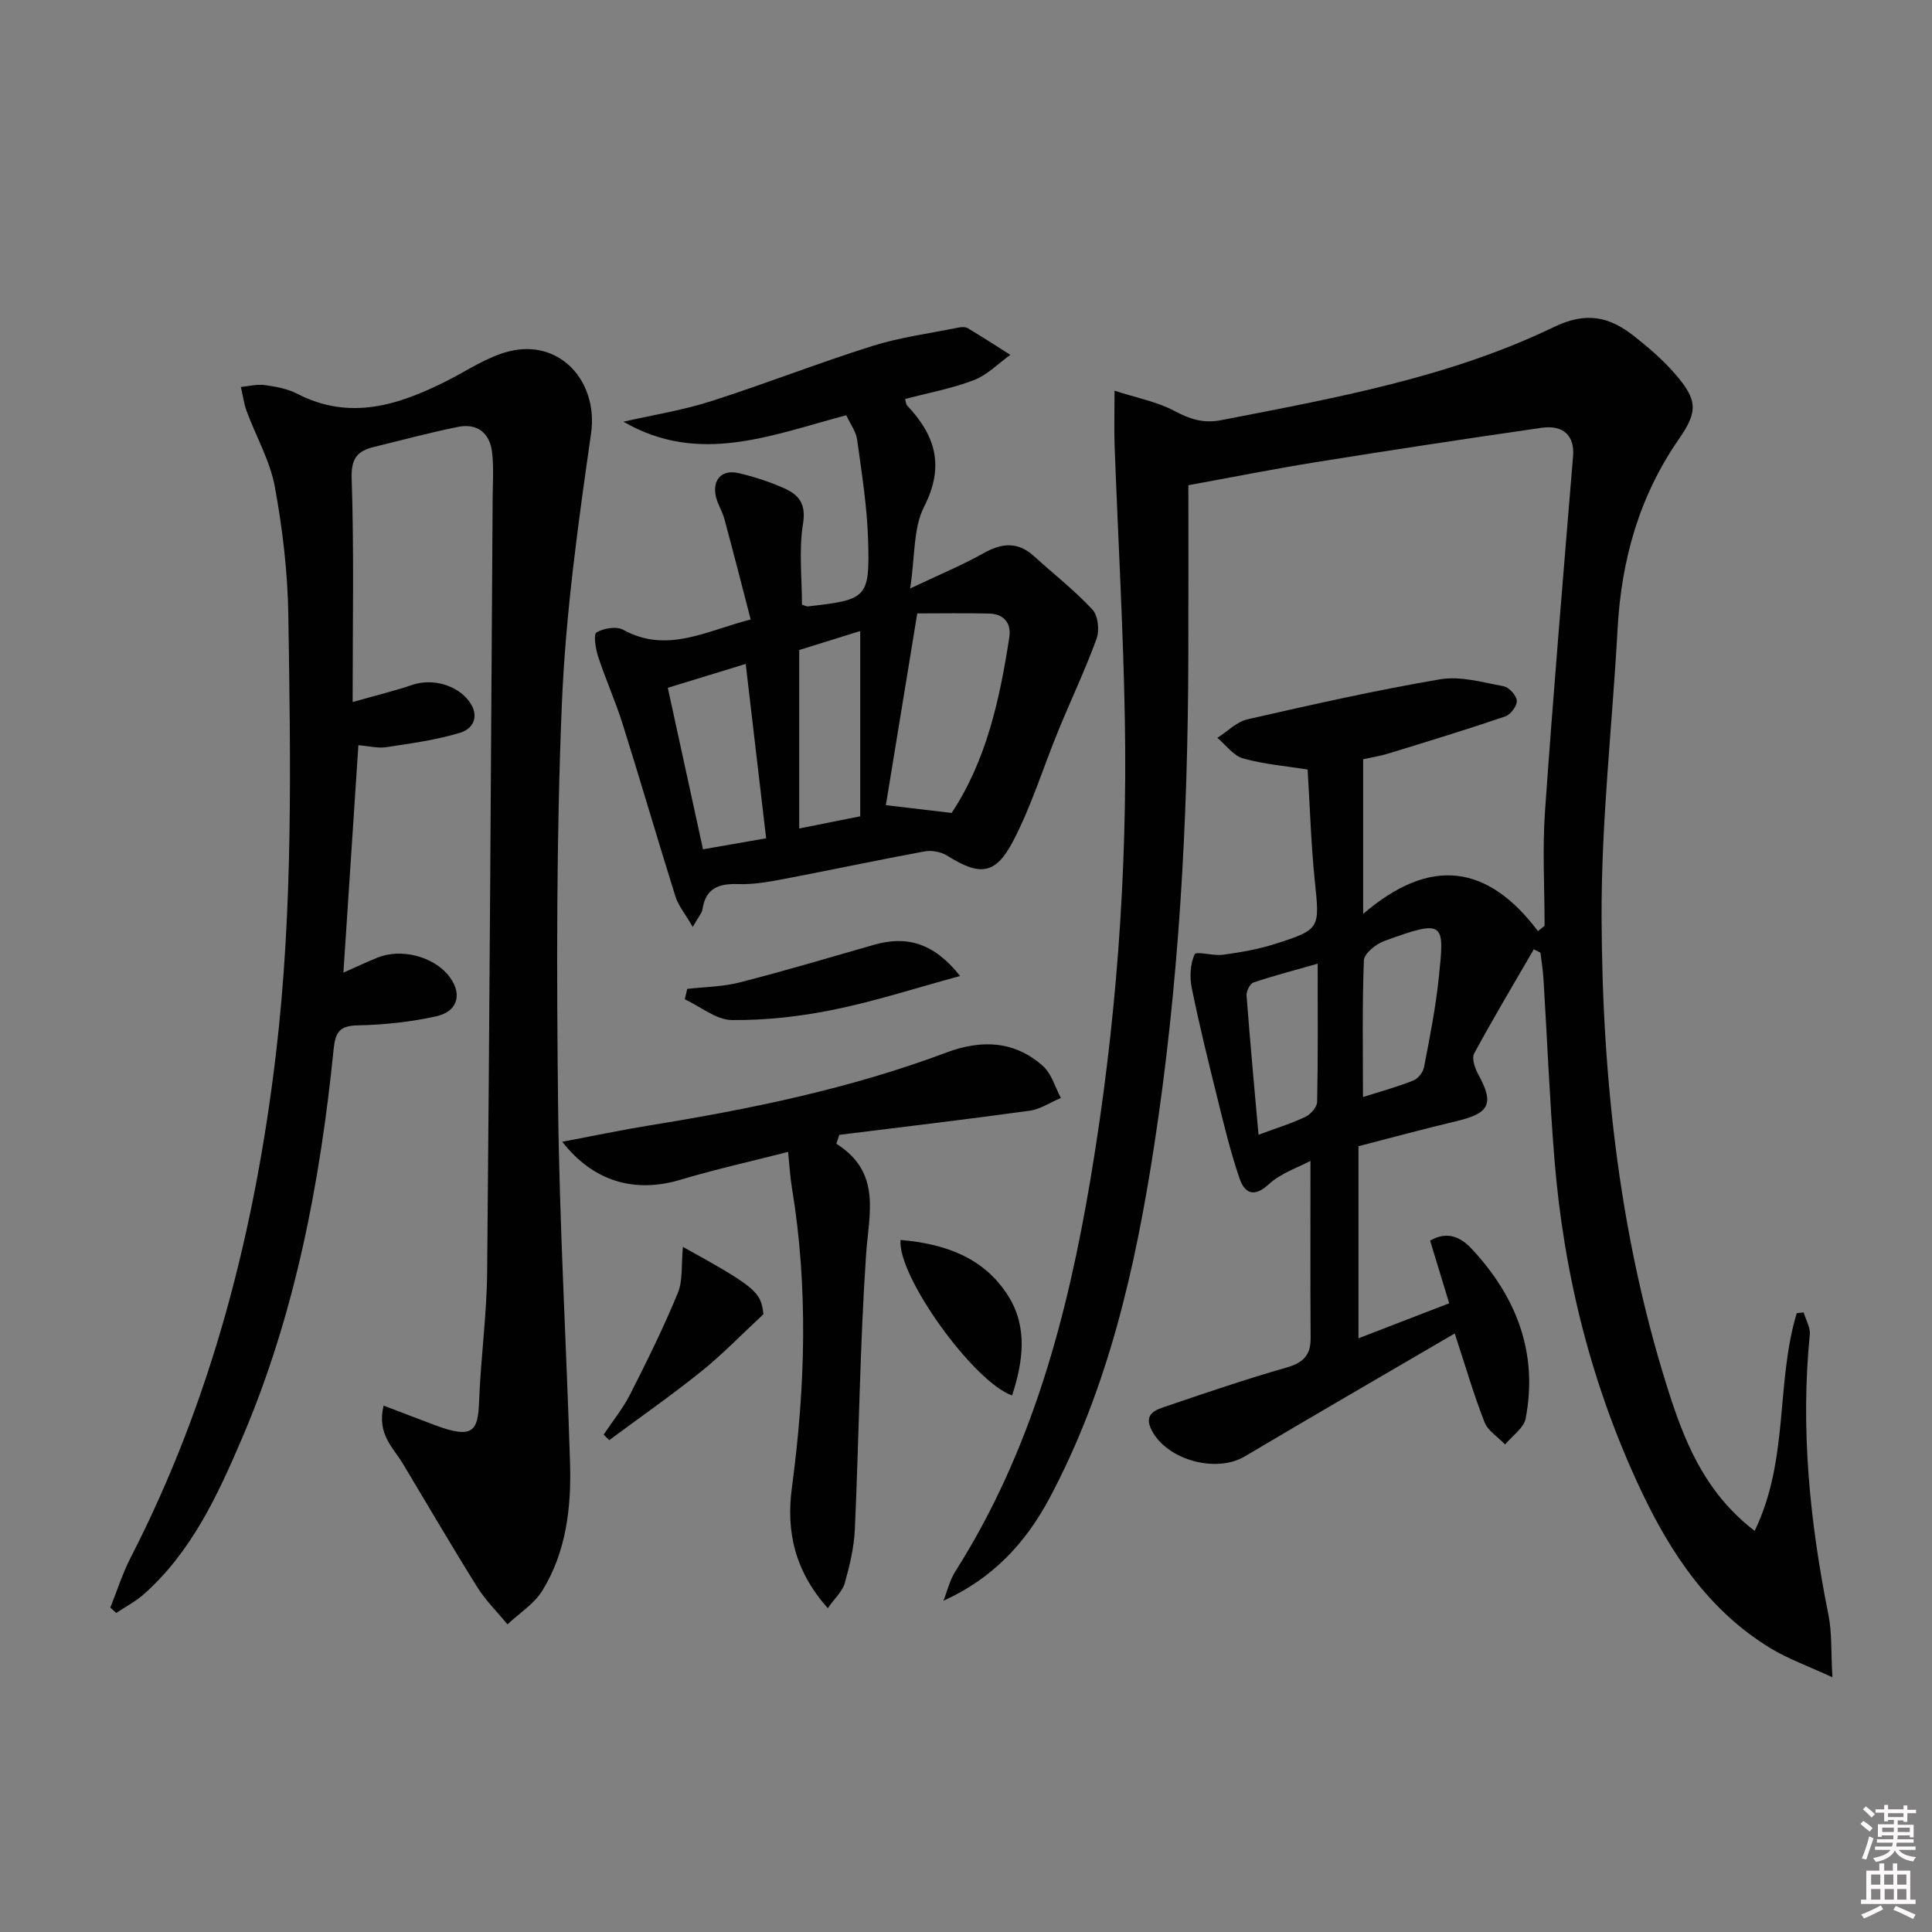
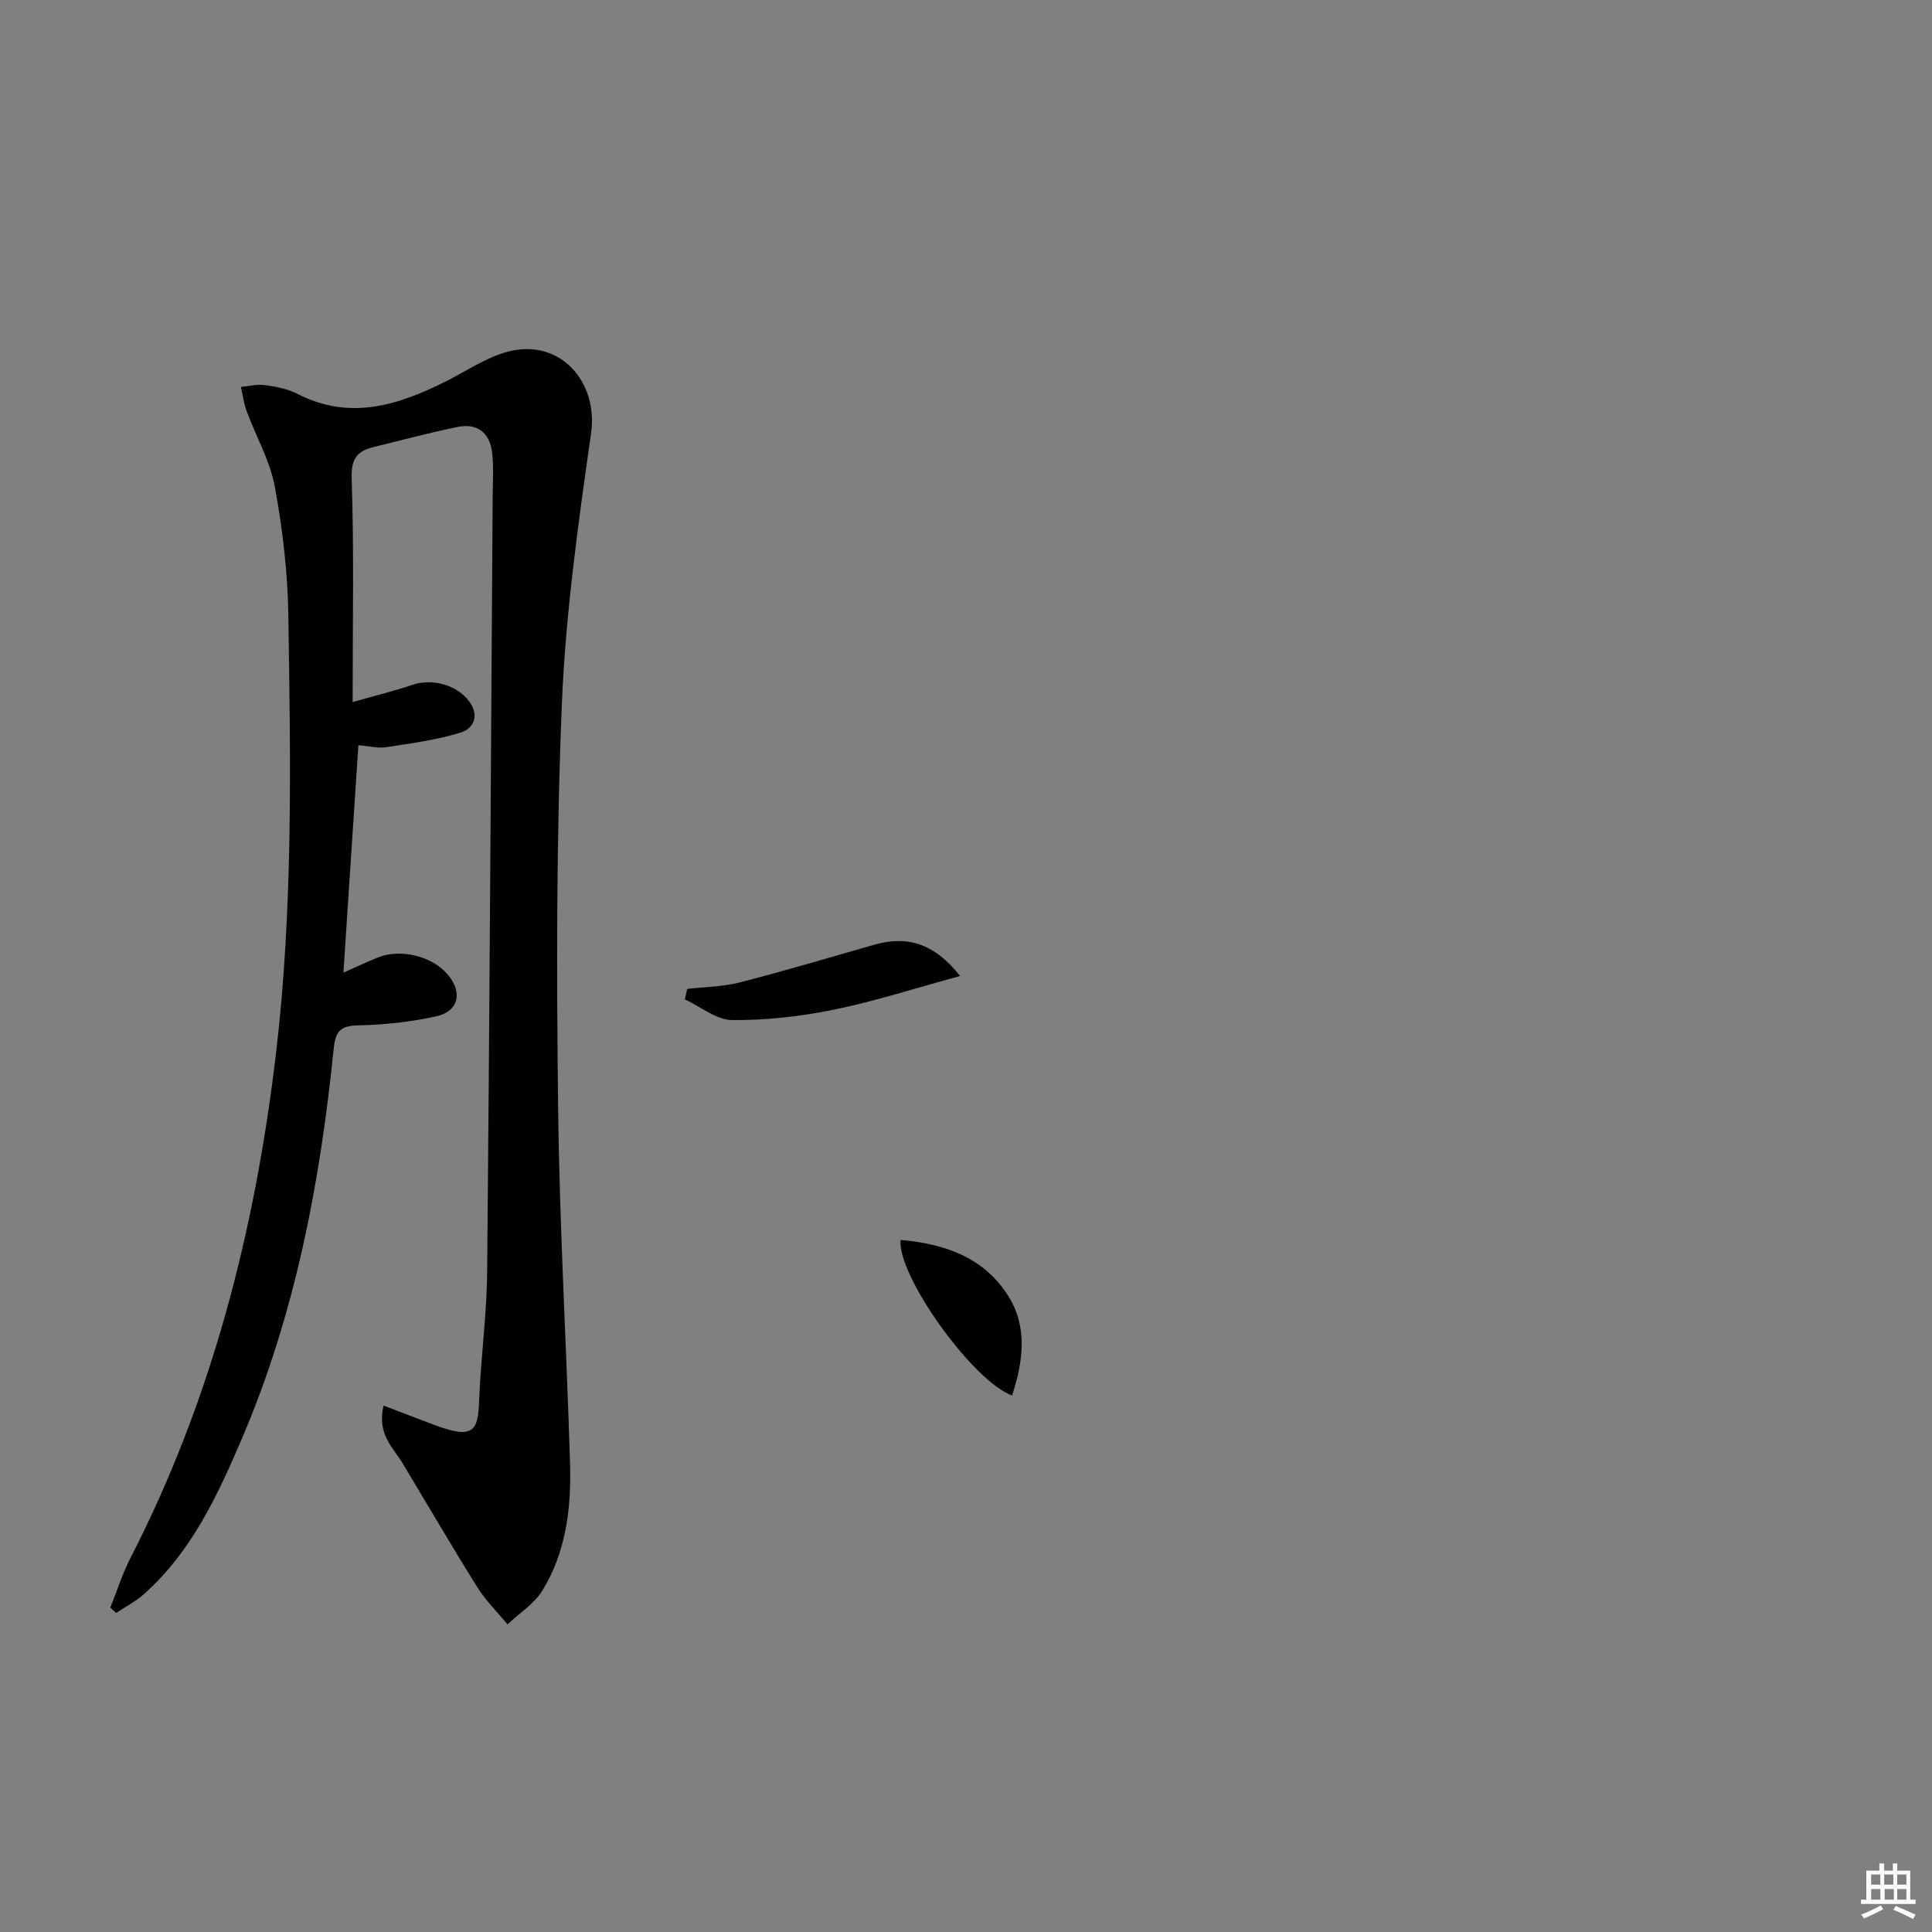
<svg xmlns="http://www.w3.org/2000/svg" enable-background="new 0 0 400 400" viewBox="0 0 400 400">
  <rect x="0" y="0" width="400" height="400" fill="#808080" stroke="none" />
-   <path d="m385.2 377.6.6-.6c.6.4 1.3.9 1.9 1.5l-.6.7c-.8-.6-1.4-1.1-1.9-1.6zm.3 7.1c.6-1.4 1.1-2.9 1.5-4.5.3.1.6.3.9.4-.5 1.4-1 2.9-1.5 4.4l-.9-.2zm.2-10.1.6-.6c.7.5 1.3 1.1 1.9 1.6l-.7.7c-.6-.6-1.2-1.2-1.8-1.7zm8.4-.8h.8v.9h1.8v.7h-1.8v1.8h-.8v-.3h-1.2v.9h3.3v2.6h-.8v-.4h-2.5c0 .3 0 .6-.1.8h3.4v.7h-3.5c0 .3-.1.6-.1.8h4v.7h-3.5c.7.9 1.9 1.3 3.6 1.5-.2.2-.4.5-.6.9-1.9-.3-3.2-1.1-3.8-2.3-.5 1.1-1.8 2-3.9 2.4-.2-.3-.4-.5-.6-.8 1.9-.4 3.1-.9 3.6-1.7h-3.2v-.7h3.5c.1-.2.1-.5.2-.8h-3.3v-.7h3.4c0-.2 0-.5 0-.8h-2.4v.3h-.8v-2.6h3.3v-.9h-1.2v.3h-.8v-1.8h-1.8v-.7h1.8v-.9h.8v.9h3.2zm-4.4 5.5h2.4c0-.3 0-.6 0-.9h-2.4zm1.2-3.1h3.2v-.8h-3.2zm4.4 2.2h-2.4v.9h2.5v-.9z" fill="#fcfafa" />
  <path d="m389.2 385.8h.9v1.5h1.8v-1.5h.9v1.5h2.7v6h1.1v.9h-11.3v-.9h1.1v-6h2.7v-1.5zm.2 8.7.5.8c-1.2.6-2.5 1.3-4 1.9-.2-.3-.3-.6-.6-.8 1.6-.6 3-1.3 4.1-1.9zm-2-4.3h1.9v-2.1h-1.9zm0 3.1h1.9v-2.2h-1.9zm2.7-3.1h1.9v-2.1h-1.9zm.1 3.1h1.9v-2.2h-1.9zm2.3 1.3c1.4.6 2.7 1.2 4.1 1.8l-.5.9c-1.5-.7-2.8-1.4-4.1-1.9zm2.2-6.5h-1.9v2.1h1.9zm-1.9 5.2h1.9v-2.2h-1.9z" fill="#fcfafa" />
  <g fill="#010101">
-     <path d="m363.28 316.95c7.16-14.71 4.34-30.68 8.72-45.08.48-.05.95-.1 1.43-.15.45 1.54 1.42 3.13 1.27 4.6-1.95 19.56.01 38.83 3.86 58.01.74 3.68.51 7.56.82 12.93-5.02-2.32-9.16-3.79-12.83-6.02-12.72-7.74-20.64-19.61-26.82-32.71-10.23-21.71-15.97-44.66-17.9-68.53-1.01-12.43-1.5-24.9-2.27-37.34-.11-1.81-.41-3.61-.63-5.42-.46-.23-.91-.47-1.37-.7-4.15 7.17-8.41 14.29-12.35 21.57-.55 1.02.16 3.07.85 4.33 3.32 6.06 2.38 8.05-4.5 9.68-6.76 1.6-13.46 3.43-20.3 5.19v39.77c6.49-2.51 12.61-4.87 18.78-7.25-1.41-4.62-2.65-8.71-3.95-12.97 3.65-2.12 6.43-.63 8.61 1.7 9.25 9.91 13.78 21.5 11.17 35.12-.38 1.99-2.78 3.59-4.25 5.38-1.46-1.53-3.56-2.8-4.27-4.62-2.22-5.65-3.91-11.5-6.16-18.36-14.85 8.68-29.22 16.99-43.48 25.46-5.86 3.48-15.94.82-19.21-5.31-1.94-3.65.96-4.39 3.22-5.16 8.18-2.78 16.36-5.57 24.66-7.94 3.4-.97 4.99-2.52 4.97-6.07-.08-11.95-.03-23.91-.03-36.71-2.53 1.36-6.13 2.52-8.65 4.85-3.11 2.87-5 1.75-6-1.13-1.89-5.46-3.24-11.12-4.63-16.74-1.88-7.57-3.75-15.14-5.3-22.78-.46-2.25-.32-4.96.6-6.97.32-.7 3.88.37 5.88.09 3.54-.49 7.11-1.09 10.51-2.16 9.72-3.09 9.51-3.17 8.47-13.29-.76-7.43-.98-14.92-1.47-22.9-4.37-.7-8.97-1.07-13.34-2.29-2.02-.56-3.58-2.79-5.35-4.26 2.07-1.32 3.98-3.32 6.23-3.84 13.24-3.02 26.51-6.01 39.9-8.29 4.19-.71 8.79.63 13.13 1.44 1.13.21 2.67 1.9 2.74 3 .07 1.06-1.29 2.87-2.39 3.25-7.97 2.71-16.02 5.17-24.07 7.64-1.88.58-3.85.88-5.35 1.22v32.02c13.95-11.98 25.8-10.21 36.19 3.57.46-.37.92-.73 1.37-1.1 0-7.92-.47-15.88.09-23.76 1.72-24.52 3.79-49.02 5.81-73.52.33-4.06-1.9-6.49-6.51-5.83-15.61 2.25-31.2 4.62-46.76 7.12-8.66 1.39-17.26 3.11-26.38 4.77 0 11.99.03 23.78-.01 35.57-.09 33.97-1.93 67.84-7.11 101.42-3.88 25.17-9.48 49.92-21.62 72.71-4.98 9.34-11.78 16.64-21.97 21.26.8-2.03 1.3-4.25 2.45-6.06 15.82-24.91 23.21-52.74 28.02-81.4 5.27-31.4 7.64-63.06 7.09-94.89-.33-18.91-1.42-37.81-2.12-56.72-.12-3.29-.02-6.59-.02-11.46 4.63 1.5 8.82 2.28 12.4 4.19 3.23 1.72 6 2.63 9.74 1.9 23.48-4.58 47.12-8.8 68.82-19.27 6.8-3.28 11.55-2.1 16.62 1.89 2.99 2.36 5.93 4.88 8.42 7.75 4.67 5.38 4.88 7.74.88 13.51-8.23 11.84-11.94 25.03-12.72 39.27-1.09 19.92-3.39 39.83-3.32 59.74.12 33.97 3.84 67.64 14.5 100.16 3.32 9.95 7.56 19.52 17.19 26.92zm-81.09-89.82c3.24-1.03 6.88-2.03 10.39-3.4.99-.38 2.05-1.72 2.25-2.78 1.18-6.16 2.42-12.34 3.06-18.57 1.18-11.38 1.35-12.19-11.35-7.53-1.71.63-4.1 2.57-4.16 3.99-.37 9.25-.19 18.51-.19 28.29zm-21.63 7.81c3.89-1.45 6.93-2.37 9.75-3.73 1.08-.52 2.37-2.02 2.39-3.09.19-9.29.11-18.58.11-28.6-4.83 1.38-9.12 2.49-13.3 3.9-.72.24-1.49 1.82-1.42 2.71.71 9.39 1.58 18.76 2.47 28.81z" />
    <path d="m79.42 291.01c3.92 1.5 7.24 2.78 10.57 4.03 7.95 2.98 8.97 1.27 9.2-4.83.33-8.96 1.59-17.9 1.67-26.86.5-53.47.79-106.93 1.14-160.4.02-3.13.25-6.29-.13-9.37-.48-3.94-3.06-6-7.02-5.2-5.85 1.17-11.61 2.74-17.41 4.15-3.45.84-4.77 2.35-4.63 6.54.5 14.93.2 29.88.2 46.28 5.25-1.49 8.84-2.35 12.31-3.54 4.11-1.41 9.25-.07 11.83 3.42 2.16 2.92.93 5.62-1.83 6.46-4.97 1.52-10.2 2.22-15.36 3.01-1.71.26-3.53-.23-5.76-.41-1.03 15.63-2.03 30.83-3.1 47.08 2.78-1.23 4.91-2.24 7.09-3.12 4.76-1.91 11.22-.32 14.48 3.49 3.14 3.67 2.35 7.63-2.33 8.67-5.3 1.18-10.82 1.77-16.25 1.88-3.77.07-4.66 1.4-5.01 4.9-2.8 27.69-7.97 54.88-18.98 80.62-5.04 11.78-10.44 23.46-20.3 32.24-1.71 1.52-3.82 2.61-5.74 3.9-.41-.37-.81-.74-1.22-1.12 1.39-3.45 2.51-7.03 4.2-10.32 16.83-32.78 25.75-67.78 30.08-104.22 3.59-30.21 3.04-60.49 2.58-90.77-.13-8.94-1.18-17.94-2.8-26.74-.99-5.38-3.89-10.4-5.82-15.62-.6-1.61-.81-3.36-1.21-5.05 1.67-.15 3.37-.6 4.99-.38 2.28.32 4.68.76 6.69 1.8 10.89 5.61 20.92 2.37 30.86-2.62 4.27-2.14 8.38-5 12.91-6.15 10.65-2.7 18.59 6.27 17.05 17-2.66 18.56-5.26 37.23-6.04 55.93-1.15 27.77-1.1 55.61-.78 83.41.28 24.6 1.72 49.19 2.47 73.79.28 9.22-.78 18.37-5.72 26.41-1.7 2.77-4.78 4.7-7.23 7.01-2.11-2.57-4.53-4.94-6.27-7.73-5.28-8.45-10.3-17.07-15.43-25.61-2-3.3-5.37-6.07-3.95-11.96z" />
-     <path d="m143.43 191.91c-1.61-2.77-2.99-4.4-3.58-6.28-3.72-11.86-7.19-23.81-10.92-35.67-1.49-4.75-3.55-9.31-5.1-14.04-.53-1.61-.99-4.59-.33-4.98 1.49-.88 4.14-1.32 5.55-.54 9.01 4.94 16.97.29 26.37-2.15-1.86-7.16-3.6-13.99-5.44-20.79-.43-1.59-1.39-3.04-1.76-4.64-.79-3.48 1.22-5.67 4.67-4.87 3.22.75 6.42 1.78 9.43 3.12 2.99 1.33 4.62 3.18 3.94 7.33-.89 5.5-.22 11.25-.22 16.79.65.2.95.39 1.23.36 12.25-1.39 12.82-1.73 12.46-13.77-.21-6.94-1.32-13.86-2.27-20.75-.23-1.7-1.43-3.27-2.25-5.06-15.45 4.09-30.5 10.42-46.13 1.34 6.03-1.38 12.18-2.35 18.06-4.22 11.22-3.58 22.19-7.91 33.42-11.44 5.77-1.82 11.86-2.61 17.82-3.82.63-.13 1.47-.19 1.97.11 2.98 1.78 5.9 3.67 8.83 5.53-2.5 1.79-4.77 4.17-7.55 5.23-4.57 1.75-9.47 2.65-14.24 3.91.21.75.21 1.13.39 1.32 5.89 6.2 7.84 12.58 3.55 20.97-2.27 4.44-1.86 10.24-2.89 16.93 6-2.84 10.73-4.78 15.14-7.27 3.79-2.13 7.09-2.49 10.46.56 4.06 3.68 8.41 7.09 12.14 11.09 1.17 1.25 1.49 4.3.85 6.04-2.34 6.44-5.31 12.66-7.91 19.01-3.14 7.65-5.58 15.65-9.39 22.93-3.66 7-6.93 7.17-13.62 2.97-1.26-.79-3.19-1.16-4.66-.89-9.77 1.8-19.48 3.88-29.24 5.73-3.09.59-6.26 1.15-9.38 1.04-4.01-.13-6.73.83-7.39 5.21-.12.78-.75 1.44-2.01 3.66zm46.48-64.91c-2.4 14.68-4.5 27.47-6.5 39.7 4.81.57 9 1.06 13.62 1.61 7.19-10.88 9.95-23.48 11.93-36.31.46-2.98-1.09-4.89-4.17-4.97-5.06-.12-10.12-.03-14.88-.03zm-51.65 15.4c2.36 10.81 4.8 22.04 7.29 33.44 4.54-.79 8.85-1.54 13.07-2.28-1.45-12.41-2.85-24.32-4.23-36.1-5.31 1.63-10.53 3.23-16.13 4.94zm39.84 26.61c0-12.92 0-25.28 0-38.36-4.57 1.42-8.27 2.57-12.63 3.93v36.95c4.2-.84 8.54-1.71 12.63-2.52z" />
-     <path d="m173.16 236.8c9.42 5.97 6.73 14.43 6.15 22.99-1.28 18.91-1.47 37.89-2.32 56.83-.17 3.76-1.07 7.53-2.1 11.17-.48 1.71-2.06 3.1-3.51 5.17-6.82-7.7-8.66-15.81-7.42-25.03 2.78-20.69 3.41-41.41-.02-62.12-.35-2.11-.46-4.27-.77-7.32-7.64 1.95-15.05 3.6-22.31 5.77-9.31 2.79-17.95.48-24.45-7.87 6.46-1.22 12.34-2.46 18.26-3.42 20.83-3.37 41.44-7.61 61.26-15.05 7.23-2.71 14.12-2.49 20.04 2.83 1.76 1.59 2.48 4.35 3.67 6.57-2.16.91-4.26 2.34-6.51 2.65-13.1 1.81-26.24 3.35-39.37 4.99-.2.62-.4 1.23-.6 1.84z" />
    <path d="m198.78 202.07c-9.32 2.53-17.64 5.24-26.15 6.97-6.91 1.41-14.06 2.22-21.09 2.15-3.26-.03-6.5-2.78-9.75-4.29.16-.72.33-1.44.49-2.16 3.63-.42 7.36-.44 10.87-1.34 9.31-2.39 18.53-5.13 27.77-7.78 6.74-1.94 12.38-.47 17.86 6.45z" />
-     <path d="m141.39 258.15c15.15 8.4 16.15 9.31 16.67 13.95-4.54 4.21-8.49 8.32-12.9 11.86-6.17 4.96-12.67 9.49-19.03 14.21-.38-.38-.76-.77-1.15-1.15 1.84-2.77 3.98-5.39 5.48-8.33 3.5-6.89 6.93-13.84 9.87-20.98 1.08-2.61.7-5.82 1.06-9.56z" />
    <path d="m186.45 256.72c9.17.78 17.36 3.64 22.36 11.7 3.98 6.4 3.02 13.49.73 20.5-8.1-2.92-23.77-24.78-23.09-32.2z" />
  </g>
</svg>